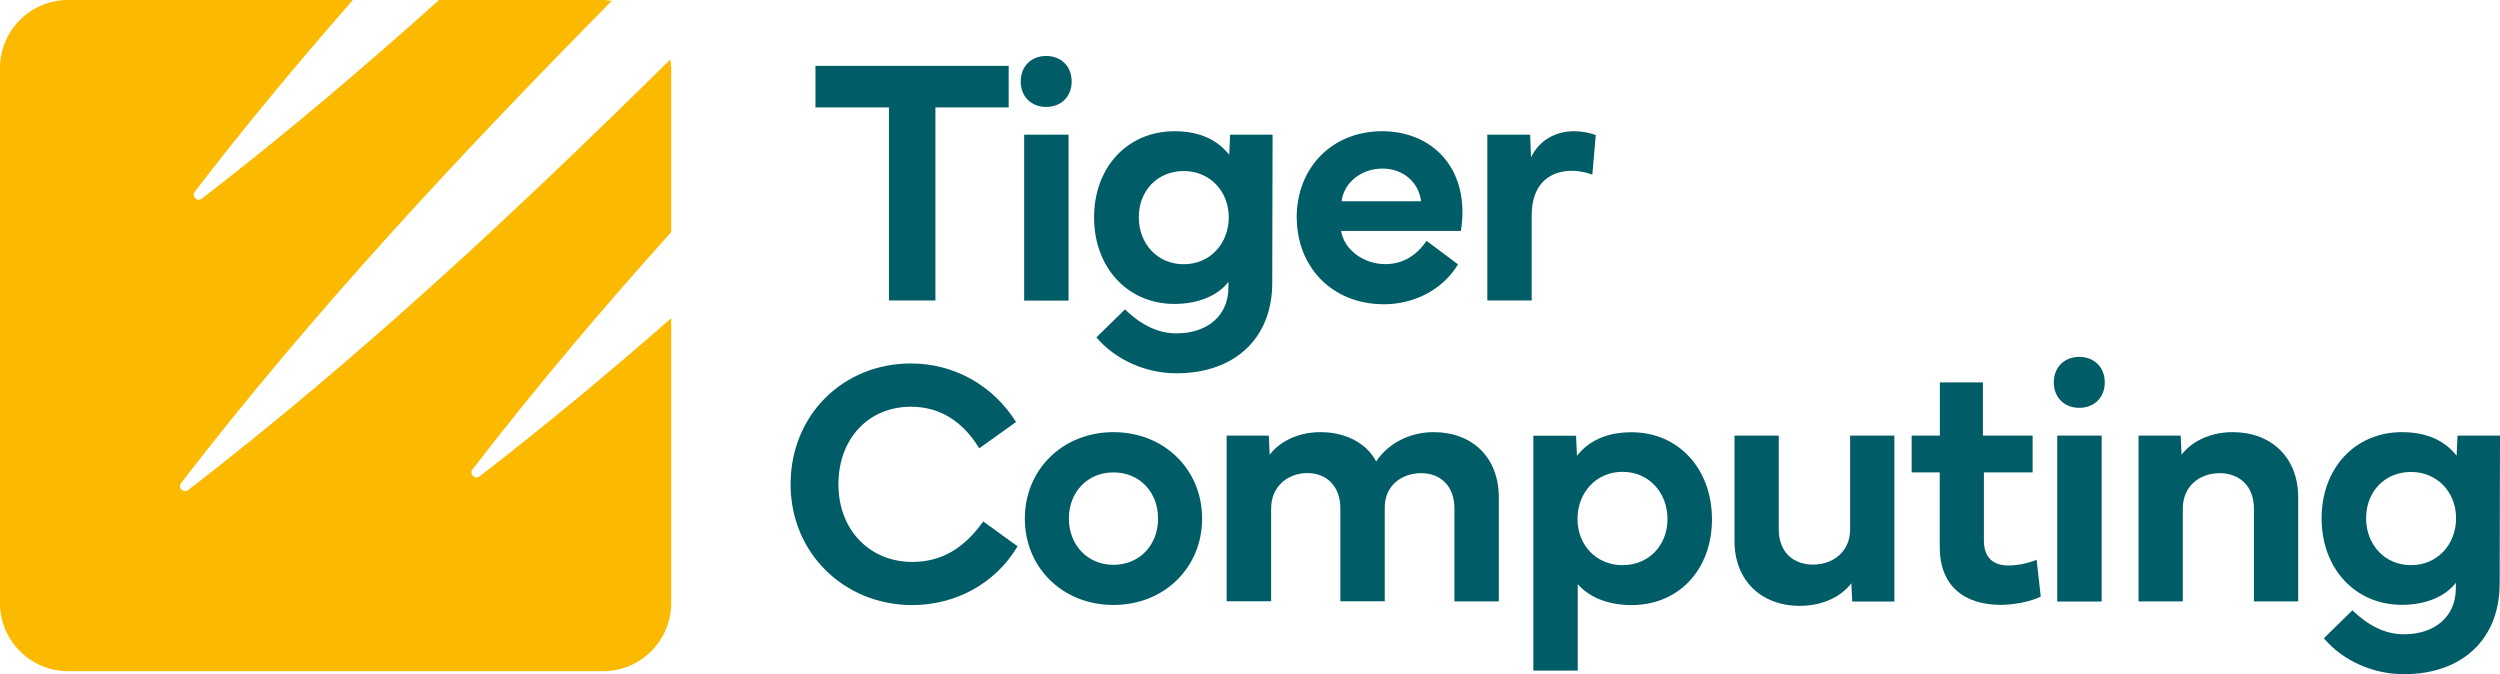
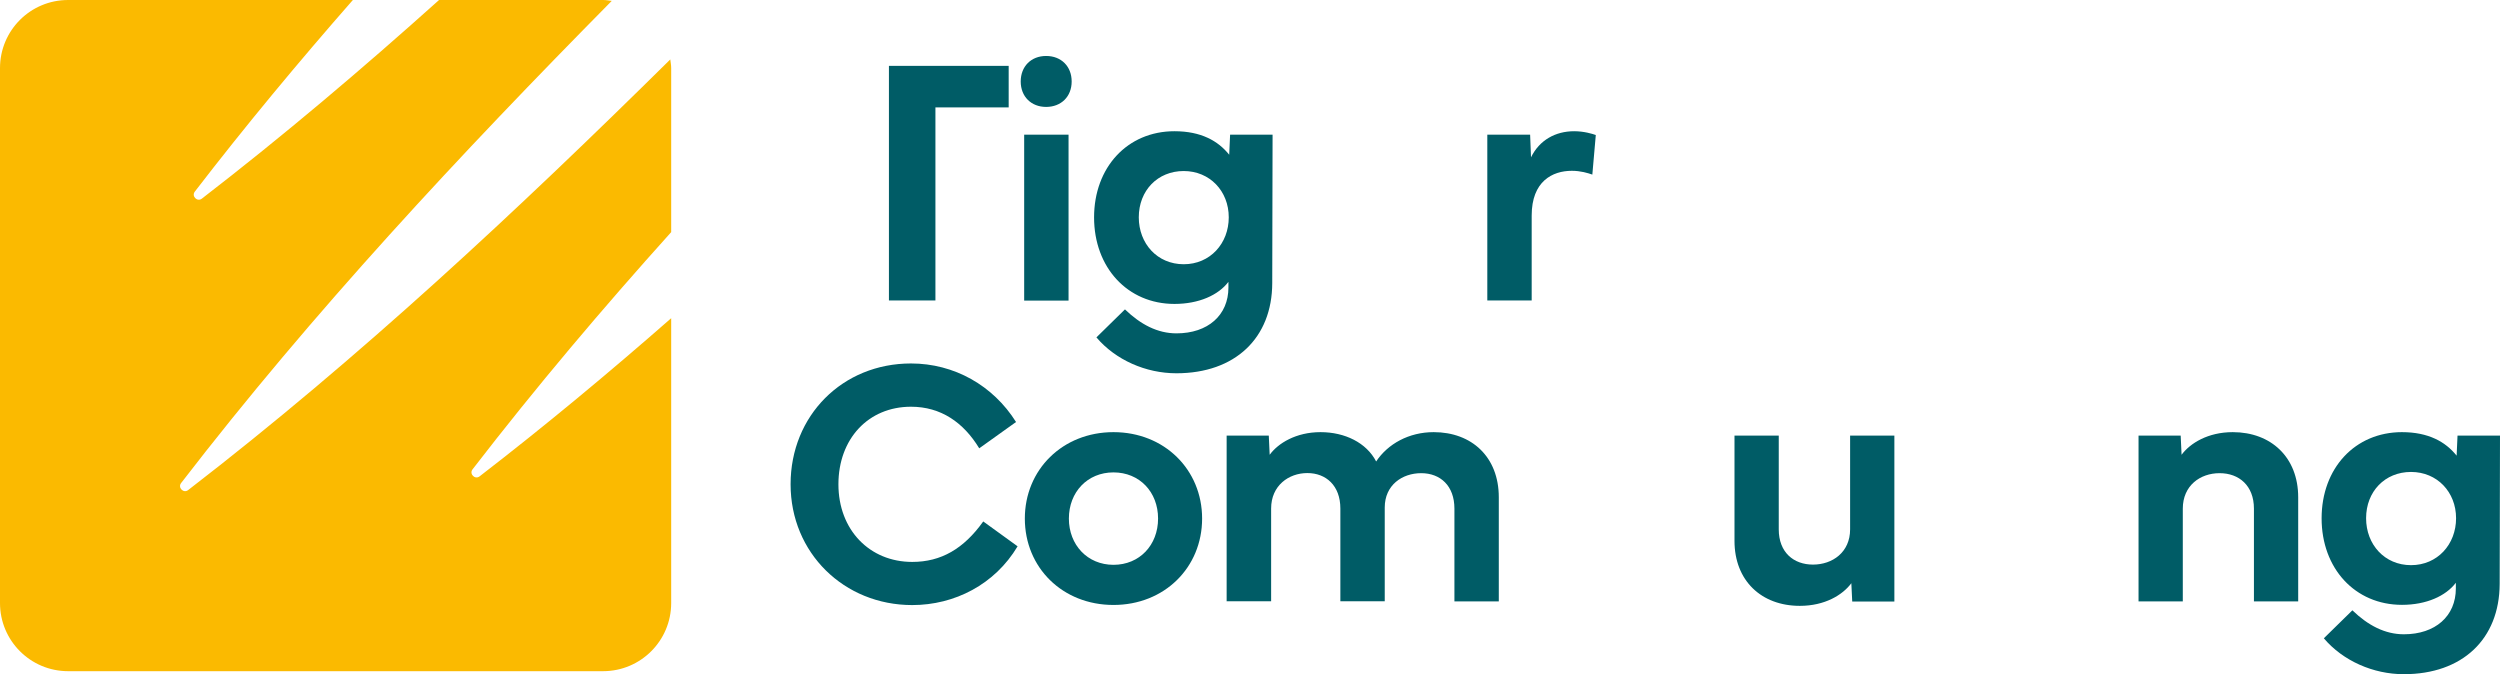
<svg xmlns="http://www.w3.org/2000/svg" id="Layer_2" viewBox="0 0 224.23 60.47">
  <defs>
    <style>.cls-1{fill:#fbba00;}.cls-1,.cls-2{stroke-width:0px;}.cls-2{fill:#005c66;}</style>
  </defs>
  <g id="Layer_1-2">
    <path class="cls-1" d="M42.38,42.1c5.67-7.35,11.64-14.41,17.82-21.28V6.11c0-.27-.05-.52-.08-.78-13.77,13.6-27.88,26.78-43.25,38.63-.41.31-.94-.22-.63-.63C28.08,27.96,41.27,13.85,54.87.08c-.26-.03-.51-.08-.78-.08h-14.71c-6.88,6.17-13.93,12.15-21.28,17.82-.41.31-.94-.22-.63-.63C22.01,11.29,26.76,5.58,31.65,0H6.11C2.73,0,0,2.73,0,6.11v47.98c0,3.37,2.73,6.11,6.11,6.11h47.98c3.37,0,6.11-2.73,6.11-6.11v-25.55c-5.58,4.89-11.29,9.64-17.19,14.19-.41.31-.94-.22-.63-.63Z" />
-     <path class="cls-2" d="M73.15,5.91h17.32v3.72h-6.57v17.32h-4.17V9.63h-6.59v-3.72Z" />
+     <path class="cls-2" d="M73.15,5.91h17.32v3.72h-6.57v17.32h-4.17V9.63v-3.72Z" />
    <path class="cls-2" d="M93.83,5.02c1.35,0,2.29.93,2.29,2.29s-.95,2.28-2.29,2.28-2.28-.93-2.28-2.28.93-2.29,2.28-2.29ZM91.86,26.96v-14.88h3.98v14.88h-3.98Z" />
    <path class="cls-2" d="M105.34,11.77c2.39,0,3.92.87,4.91,2.11l.08-1.8h3.81l-.03,13.31c-.01,4.93-3.33,8.09-8.6,8.09-2.73,0-5.45-1.19-7.17-3.22l2.56-2.51c1.41,1.36,2.93,2.15,4.62,2.15,2.82,0,4.66-1.63,4.66-4.11v-.51c-.9,1.19-2.65,1.98-4.84,1.98-4.21,0-7.21-3.27-7.21-7.76s2.99-7.73,7.21-7.73ZM102.14,19.49c0,2.36,1.66,4.21,4.03,4.21s4.04-1.86,4.04-4.21-1.7-4.15-4.04-4.15-4.03,1.75-4.03,4.15Z" />
-     <path class="cls-2" d="M116.3,19.5c.02-4.54,3.24-7.73,7.66-7.73,4.09,0,7.21,2.74,7.21,7.25,0,.54-.05,1.1-.14,1.69h-10.75c.3,1.75,2.08,2.98,3.97,2.98,1.47,0,2.74-.68,3.7-2.09l2.82,2.11c-1.39,2.32-4,3.58-6.62,3.58-4.77,0-7.84-3.44-7.84-7.78ZM127.46,18.05c-.2-1.66-1.57-2.93-3.46-2.93s-3.46,1.24-3.67,2.93h7.13Z" />
    <path class="cls-2" d="M133.4,12.08h3.84l.08,2.03c.76-1.55,2.2-2.34,3.87-2.34.88,0,1.63.23,1.94.34l-.31,3.55c-.4-.14-1.05-.34-1.84-.34-1.75,0-3.6.95-3.6,4.01v7.62h-3.98v-14.88Z" />
    <path class="cls-2" d="M70.91,43.43c0-6.15,4.65-10.83,10.8-10.83,3.87,0,7.36,1.97,9.42,5.25l-3.3,2.36c-1.41-2.32-3.44-3.73-6.12-3.73-3.83,0-6.51,2.88-6.51,6.96s2.79,6.96,6.62,6.96c2.59,0,4.62-1.18,6.37-3.63l3.08,2.23c-2.03,3.41-5.64,5.27-9.45,5.27-6.12,0-10.91-4.68-10.91-10.83Z" />
    <path class="cls-2" d="M91.92,46.51c0-4.39,3.39-7.75,7.95-7.75s7.95,3.36,7.95,7.75-3.38,7.75-7.95,7.75-7.95-3.35-7.95-7.75ZM99.87,50.66c2.34,0,4-1.77,4-4.15s-1.66-4.14-4-4.14-4,1.77-4,4.14,1.67,4.15,4,4.15Z" />
    <path class="cls-2" d="M110.02,53.95v-14.88h3.78l.08,1.72c.76-1.04,2.37-2.03,4.56-2.03s4.12.95,4.99,2.63c1.05-1.58,2.94-2.63,5.16-2.63,3.41,0,5.84,2.22,5.84,5.84v9.34h-3.98v-8.32c0-2.06-1.27-3.18-2.98-3.18s-3.27,1.07-3.27,3.08v8.41h-3.98v-8.32c0-2.06-1.29-3.18-2.96-3.18s-3.25,1.12-3.25,3.18v8.32h-3.98Z" />
-     <path class="cls-2" d="M137.53,60.15v-21.07h3.83l.08,1.8c.98-1.24,2.51-2.11,4.9-2.11,4.22,0,7.21,3.29,7.21,7.81s-2.99,7.69-7.21,7.69c-2.19,0-3.84-.74-4.83-1.88v7.76h-3.97ZM145.53,50.69c2.36,0,4.03-1.78,4.03-4.14s-1.66-4.23-4.03-4.23-4.04,1.86-4.04,4.23,1.71,4.14,4.04,4.14Z" />
    <path class="cls-2" d="M155.57,48.51v-9.44h3.97v8.41c0,2.06,1.33,3.16,3.07,3.16s3.33-1.1,3.33-3.16v-8.41h3.97v14.88h-3.78l-.08-1.64c-.78,1.05-2.37,2.03-4.62,2.03-3.44,0-5.86-2.25-5.86-5.83Z" />
-     <path class="cls-2" d="M171.46,42.37v-3.3h2.53v-4.77h3.86v4.77h4.46v3.3h-4.37v6.12c0,1.55.87,2.23,2.2,2.23.74,0,1.69-.17,2.53-.51l.37,3.3c-.91.45-2.39.74-3.59.74-3.27,0-5.47-1.69-5.47-5.19v-6.69h-2.51Z" />
-     <path class="cls-2" d="M186.49,32.01c1.35,0,2.29.93,2.29,2.29s-.95,2.28-2.29,2.28-2.28-.93-2.28-2.28.93-2.29,2.28-2.29ZM184.52,53.95v-14.88h3.98v14.88h-3.98Z" />
    <path class="cls-2" d="M191.81,53.95v-14.88h3.78l.08,1.72c.77-1.04,2.37-2.03,4.59-2.03,3.44,0,5.87,2.26,5.87,5.84v9.34h-3.97v-8.32c0-2.06-1.33-3.18-3.08-3.18s-3.3,1.12-3.3,3.18v8.32h-3.97Z" />
    <path class="cls-2" d="M215.43,38.76c2.39,0,3.92.87,4.91,2.11l.08-1.8h3.81l-.03,13.31c-.02,4.93-3.33,8.09-8.6,8.09-2.73,0-5.45-1.19-7.17-3.22l2.56-2.51c1.41,1.36,2.93,2.15,4.62,2.15,2.82,0,4.66-1.63,4.66-4.11v-.51c-.9,1.19-2.65,1.98-4.83,1.98-4.22,0-7.21-3.27-7.21-7.76s2.99-7.73,7.21-7.73ZM212.22,46.48c0,2.36,1.66,4.21,4.03,4.21s4.04-1.86,4.04-4.21-1.7-4.15-4.04-4.15-4.03,1.75-4.03,4.15Z" />
  </g>
</svg>